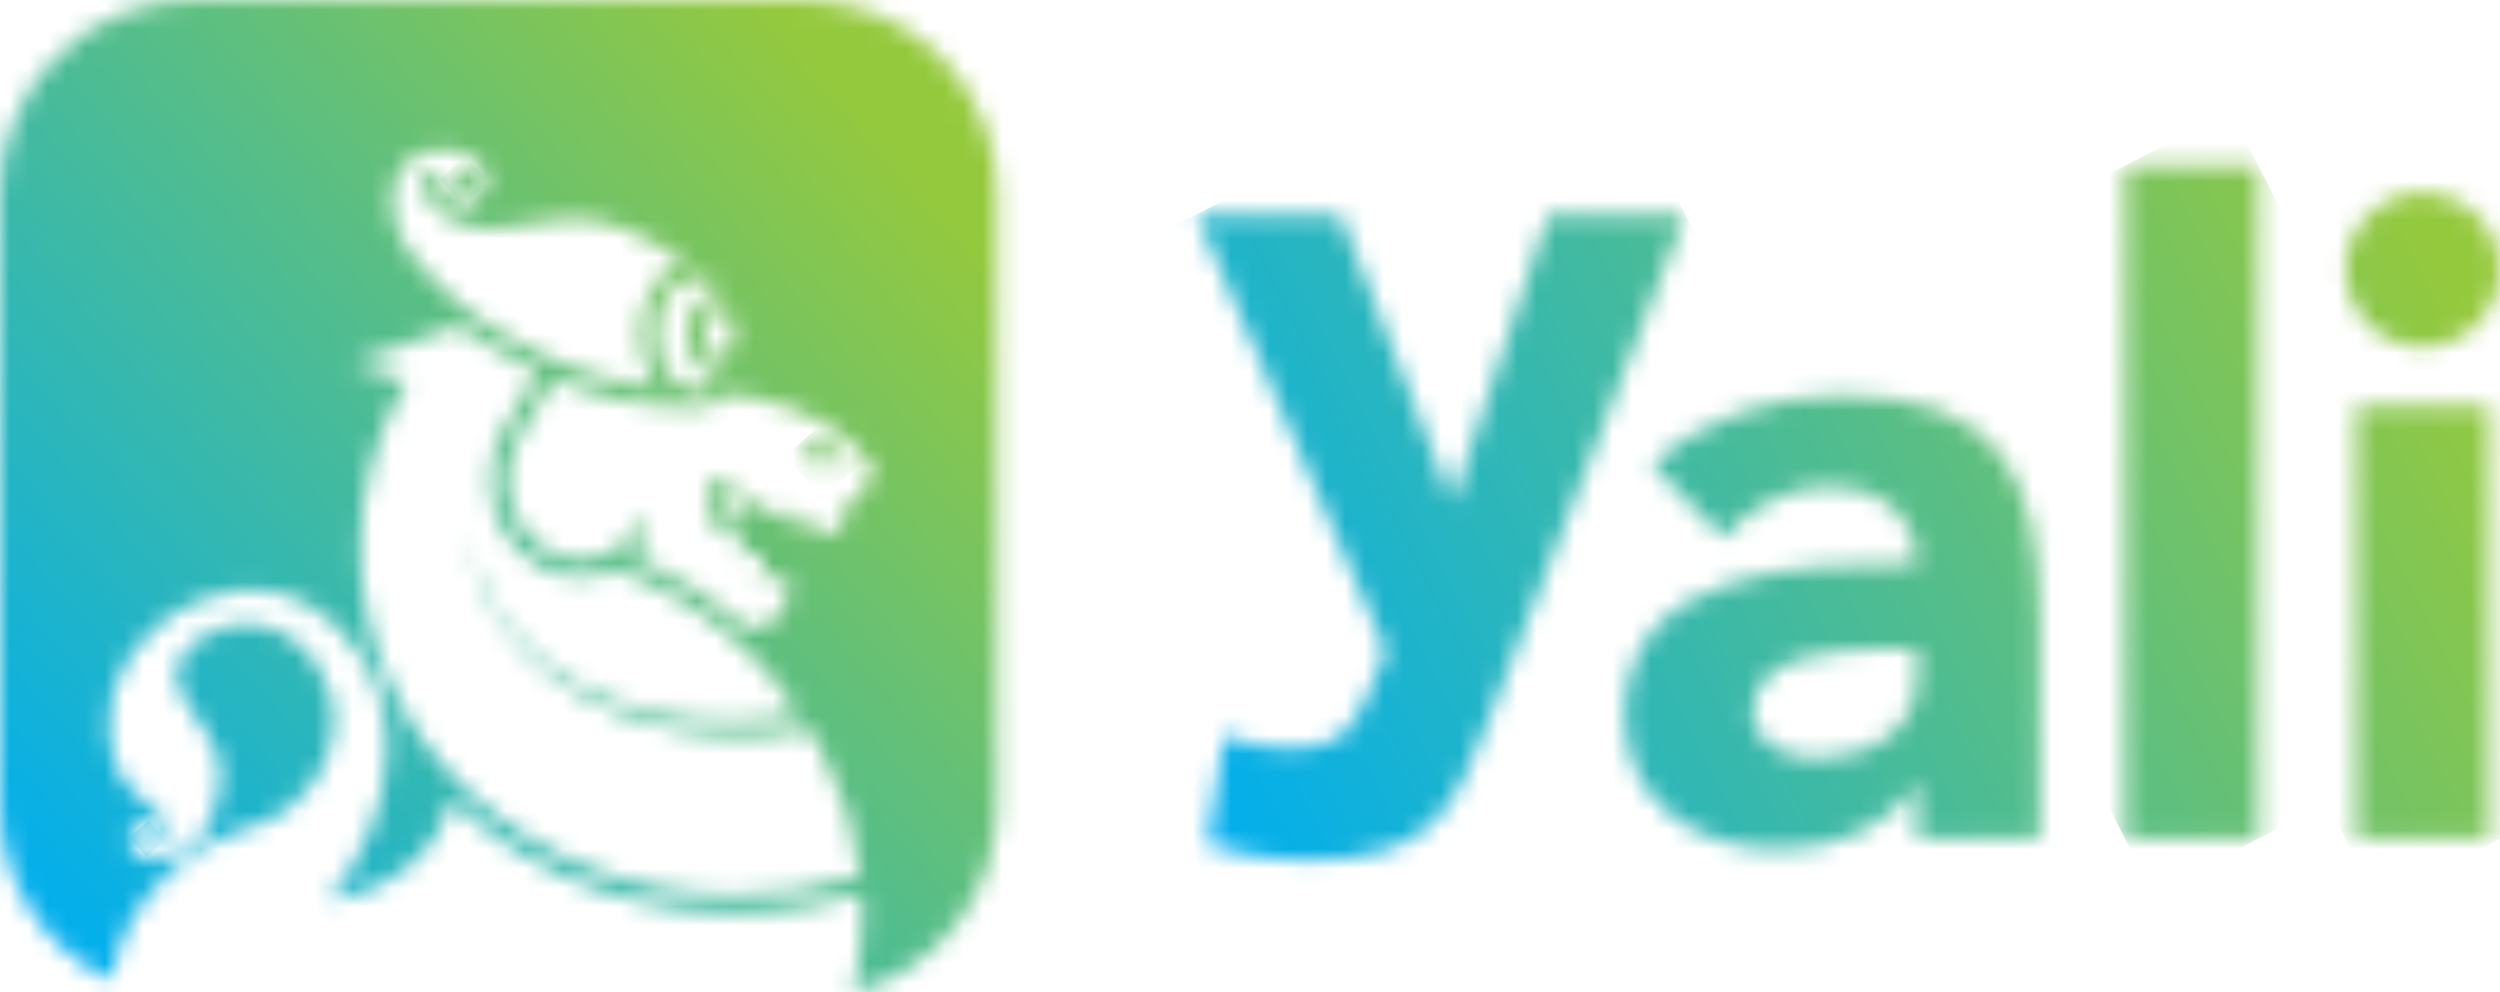
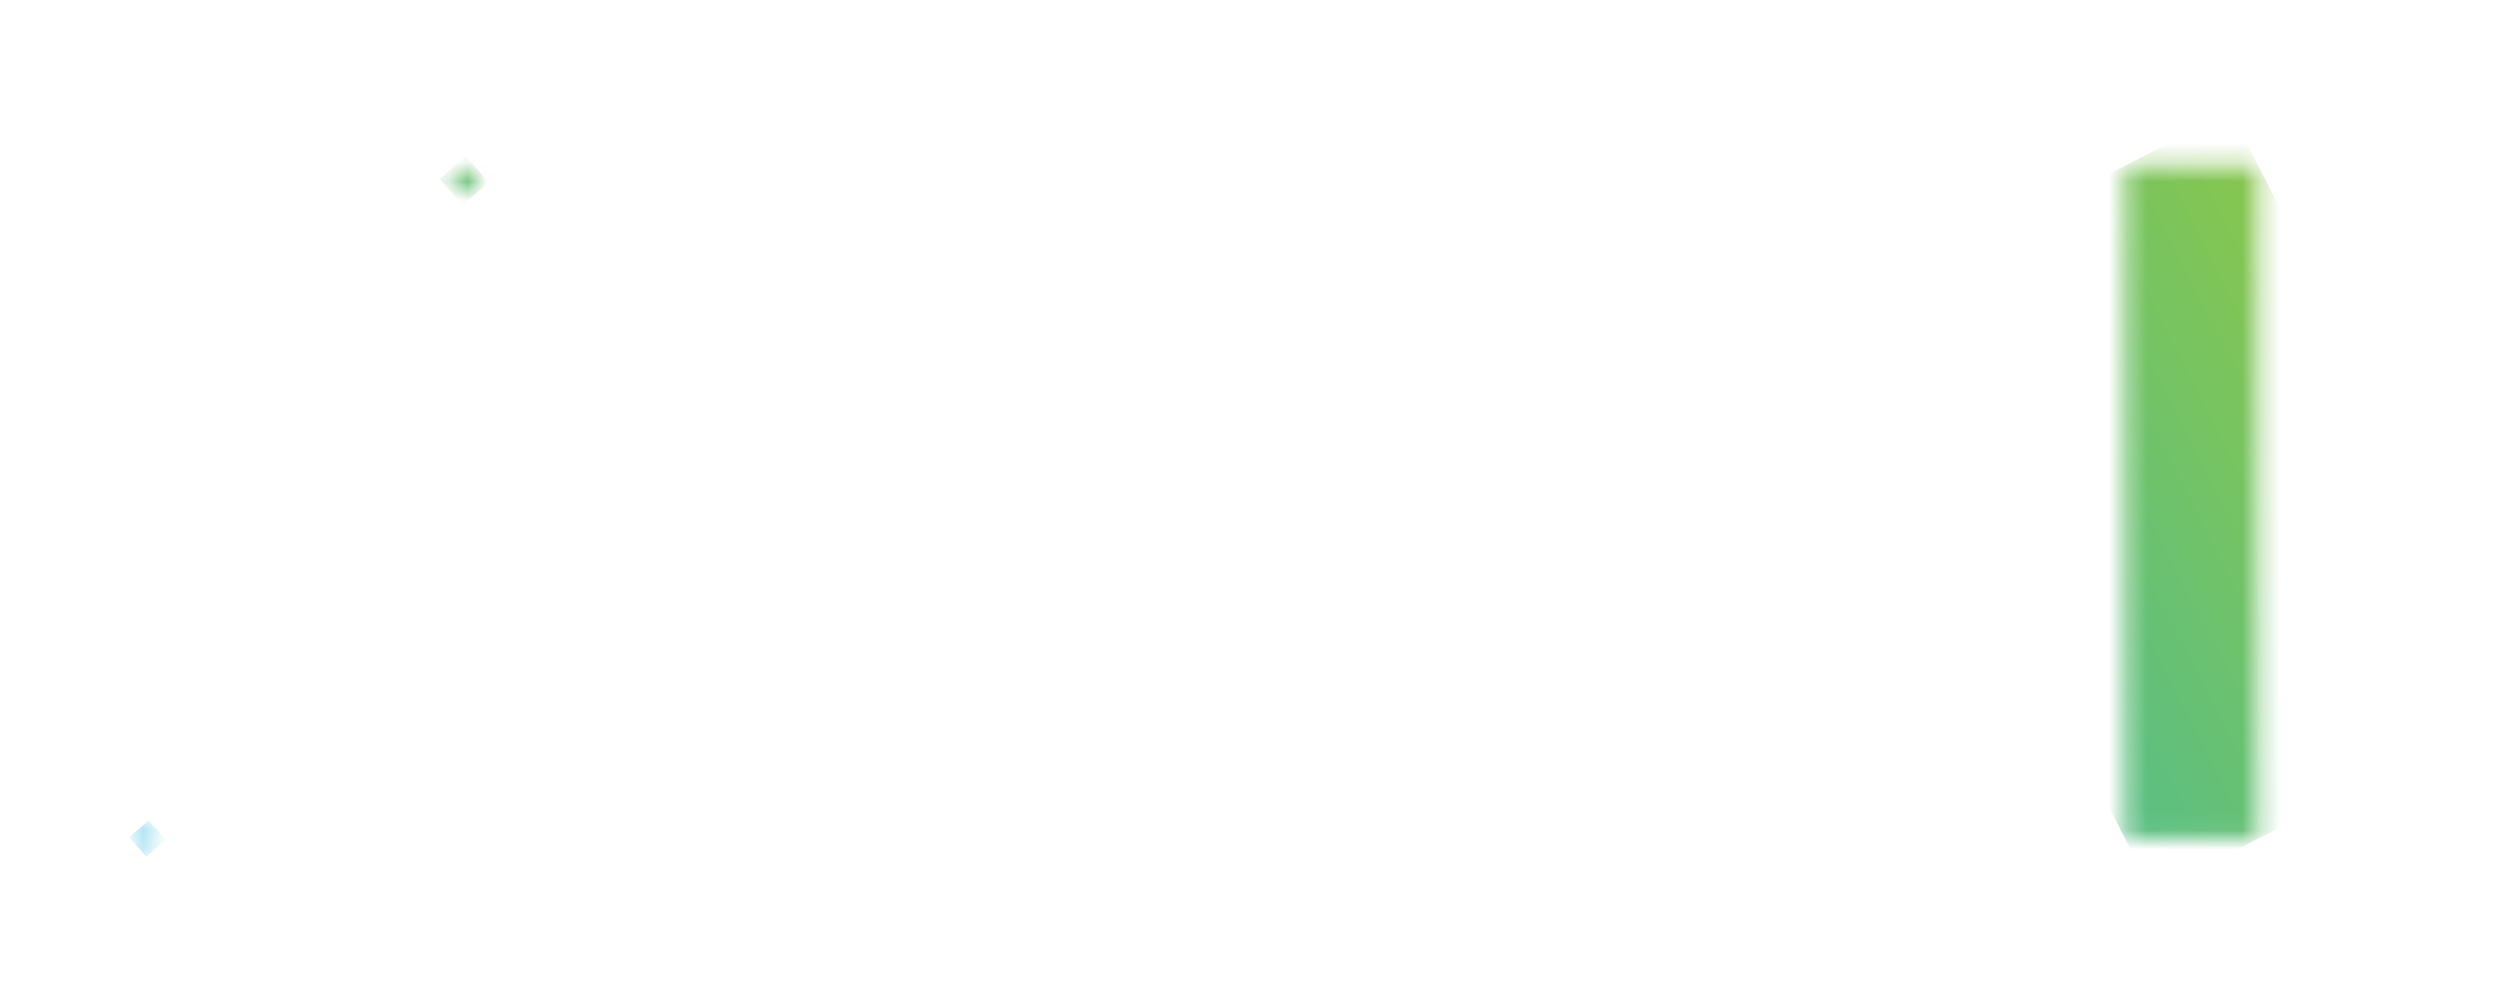
<svg xmlns="http://www.w3.org/2000/svg" width="131" height="52" viewBox="0 0 131 52" fill="none">
  <mask id="mask0_0_109" style="mask-type:luminance" maskUnits="userSpaceOnUse" x="62" y="11" width="27" height="35">
-     <path d="M81.13 11.238L76.148 26.206H76.055L70.234 11.238H62.691L72.609 34.087L72.097 35.393C71.119 37.864 70.607 39.217 67.44 39.217C66.317 39.219 65.205 38.98 64.181 38.517L63.25 44.252C64.932 44.811 66.693 45.094 68.465 45.092C75.123 45.092 76.195 42.388 78.057 37.585L88.301 11.238H81.13Z" fill="white" />
-   </mask>
+     </mask>
  <g mask="url(#mask0_0_109)">
    <path d="M82.962 0.82L48.959 18.296L68.03 55.51L102.033 38.034L82.962 0.82Z" fill="url(#paint0_linear_0_109)" />
  </g>
  <mask id="mask1_0_109" style="mask-type:luminance" maskUnits="userSpaceOnUse" x="85" y="20" width="22" height="25">
-     <path d="M91.84 37.273C91.84 34.195 96.589 34.009 98.731 34.009H100.454V35.501C100.454 38.299 97.893 39.744 95.146 39.744C93.609 39.744 91.84 38.951 91.84 37.273ZM86.578 24.356L90.303 28.18C91.793 26.501 93.702 25.475 95.984 25.475C98.406 25.475 100.454 27.06 100.454 29.532C94.634 29.532 85.135 29.672 85.135 37.506C85.135 42.076 88.953 44.5 93.19 44.5C96.031 44.5 98.824 43.521 100.361 41.097H100.454V43.941H106.88V32.423C106.88 24.869 104.691 20.719 96.543 20.719C92.864 20.719 89.139 21.931 86.578 24.356Z" fill="white" />
-   </mask>
+     </mask>
  <g mask="url(#mask1_0_109)">
    <path d="M102.346 11.873L75.488 25.677L89.668 53.346L116.526 39.542L102.346 11.873Z" fill="url(#paint1_linear_0_109)" />
  </g>
  <mask id="mask2_0_109" style="mask-type:luminance" maskUnits="userSpaceOnUse" x="111" y="8" width="8" height="36">
    <path d="M118.335 8.688H111.35V43.941H118.335V8.688Z" fill="white" />
  </mask>
  <g mask="url(#mask2_0_109)">
    <path d="M116.879 5.846L97.05 16.037L112.806 46.782L132.635 36.592L116.879 5.846Z" fill="url(#paint2_linear_0_109)" />
  </g>
  <mask id="mask3_0_109" style="mask-type:luminance" maskUnits="userSpaceOnUse" x="122" y="10" width="9" height="34">
-     <path d="M123.457 43.941H130.441V21.278H123.457V43.941ZM122.898 14.144C122.898 14.946 123.135 15.731 123.58 16.398C124.025 17.065 124.658 17.585 125.398 17.892C126.139 18.199 126.953 18.28 127.739 18.123C128.525 17.967 129.247 17.58 129.814 17.013C130.38 16.445 130.766 15.723 130.922 14.936C131.079 14.149 130.998 13.333 130.692 12.591C130.385 11.85 129.866 11.216 129.199 10.771C128.533 10.325 127.75 10.087 126.949 10.087C125.874 10.088 124.845 10.516 124.085 11.276C123.326 12.037 122.899 13.068 122.898 14.144Z" fill="white" />
-   </mask>
+     </mask>
  <g mask="url(#mask3_0_109)">
    <path d="M129.311 6.791L109.165 17.145L124.587 47.237L144.732 36.884L129.311 6.791Z" fill="url(#paint3_linear_0_109)" />
  </g>
  <mask id="mask4_0_109" style="mask-type:luminance" maskUnits="userSpaceOnUse" x="42" y="23" width="3" height="2">
    <path d="M42.725 24.325C43.073 24.325 43.032 24.234 43.295 24.049C43.336 24.021 43.411 24.036 43.499 24.081C43.695 24.155 43.873 24.267 44.025 24.412C44.177 24.556 44.298 24.729 44.382 24.921C44.232 23.814 43.655 23.111 42.666 23.111C42.659 23.111 42.653 23.111 42.647 23.111C42.038 23.111 42.105 24.325 42.725 24.325Z" fill="white" />
  </mask>
  <g mask="url(#mask4_0_109)">
-     <path d="M43.367 21.947L41.142 23.895L43.053 26.084L45.278 24.137L43.367 21.947Z" fill="url(#paint4_linear_0_109)" />
-   </g>
+     </g>
  <mask id="mask5_0_109" style="mask-type:luminance" maskUnits="userSpaceOnUse" x="23" y="8" width="2" height="3">
    <path d="M23.679 9.464C23.679 9.591 23.716 9.716 23.787 9.823C23.858 9.929 23.959 10.012 24.077 10.061C24.195 10.11 24.325 10.123 24.45 10.098C24.575 10.073 24.69 10.011 24.78 9.921C24.871 9.831 24.932 9.715 24.957 9.59C24.982 9.465 24.969 9.335 24.92 9.217C24.871 9.098 24.789 8.998 24.683 8.927C24.576 8.855 24.452 8.818 24.324 8.818C24.239 8.818 24.155 8.834 24.077 8.867C23.999 8.899 23.927 8.947 23.867 9.007C23.808 9.067 23.76 9.138 23.728 9.216C23.695 9.295 23.679 9.379 23.679 9.464Z" fill="white" />
  </mask>
  <g mask="url(#mask5_0_109)">
    <path d="M24.41 8.177L23.039 9.377L24.238 10.75L25.609 9.55L24.41 8.177Z" fill="url(#paint5_linear_0_109)" />
  </g>
  <mask id="mask6_0_109" style="mask-type:luminance" maskUnits="userSpaceOnUse" x="7" y="43" width="2" height="2">
    <path d="M7.248 43.938C7.248 44.033 7.276 44.126 7.328 44.205C7.381 44.284 7.456 44.345 7.543 44.382C7.631 44.418 7.727 44.428 7.82 44.409C7.913 44.391 7.999 44.345 8.066 44.278C8.133 44.211 8.178 44.125 8.197 44.032C8.215 43.939 8.206 43.842 8.17 43.755C8.133 43.667 8.072 43.592 7.993 43.539C7.914 43.486 7.822 43.458 7.727 43.458C7.6 43.458 7.478 43.509 7.388 43.599C7.298 43.689 7.248 43.811 7.248 43.938Z" fill="white" />
  </mask>
  <g mask="url(#mask6_0_109)">
    <path d="M7.791 42.983L6.771 43.876L7.663 44.897L8.683 44.004L7.791 42.983Z" fill="url(#paint6_linear_0_109)" />
  </g>
  <mask id="mask7_0_109" style="mask-type:luminance" maskUnits="userSpaceOnUse" x="0" y="0" width="53" height="52">
    <path d="M27.196 22.914L29.022 19.865H29.025C30.099 20.307 31.209 20.658 32.342 20.912C32.868 21.035 33.391 21.129 33.905 21.198C34.664 21.305 35.429 21.36 36.195 21.361C36.276 21.361 36.358 21.361 36.439 21.358H36.477C37.096 21.341 37.687 21.09 38.13 20.655C38.611 20.692 39.089 20.759 39.562 20.856C39.621 20.868 39.681 20.878 39.737 20.893H39.74C42.459 21.496 44.57 22.731 45.791 24.61C45.532 25.116 45.234 26.069 44.501 26.144C44.434 26.602 44.31 27.05 44.131 27.477C43.96 27.68 43.746 27.841 43.504 27.95C43.262 28.058 42.999 28.111 42.734 28.105C42.566 27.773 42.505 27.397 42.559 27.029C42.249 27.278 41.867 27.422 41.469 27.44C41.31 27.194 41.212 26.913 41.184 26.621C40.916 26.852 40.592 27.008 40.244 27.073C40.019 26.77 39.873 26.415 39.822 26.041C39.815 26.05 39.809 26.062 39.803 26.072C39.342 26.684 38.453 26.934 37.573 26.684C37.554 26.68 37.532 26.674 37.51 26.668C37.529 26.663 37.547 26.654 37.563 26.643C37.852 26.506 38.096 26.29 38.266 26.02C38.437 25.749 38.526 25.435 38.525 25.116C38.054 25.102 37.583 25.149 37.125 25.257C36.962 26.096 37.054 26.966 37.388 27.753V27.756C37.638 27.659 37.905 27.612 38.173 27.619C38.442 27.625 38.706 27.685 38.951 27.794C38.999 28.286 38.856 28.778 38.553 29.168C38.982 28.96 39.472 28.916 39.931 29.045C39.998 29.294 40.013 29.553 39.974 29.808C39.935 30.062 39.844 30.306 39.706 30.523C39.919 30.369 40.16 30.261 40.416 30.203C40.671 30.146 40.936 30.14 41.194 30.187C41.281 30.424 41.32 30.676 41.309 30.928C41.297 31.18 41.236 31.427 41.128 31.655C41.122 32.273 40.323 32.788 39.252 32.913C39.227 32.916 39.198 32.919 39.173 32.922C37.642 31.555 35.915 30.426 34.049 29.572C34.04 29.57 34.03 29.563 34.021 29.56C33.752 29.438 33.479 29.322 33.203 29.209H33.2C33.584 28.779 33.796 28.223 33.795 27.647C33.796 27.381 33.751 27.118 33.661 26.869C33.598 27.167 33.477 27.449 33.304 27.7C33.029 28.16 32.648 28.548 32.192 28.829C32.179 28.835 32.17 28.842 32.157 28.848C31.721 29.114 31.229 29.277 30.72 29.325C30.685 29.328 30.648 29.331 30.613 29.334C30.426 29.346 30.239 29.341 30.052 29.322C29.959 29.312 29.861 29.296 29.767 29.278H29.764C29.477 29.221 29.198 29.125 28.934 28.995C28.933 28.995 28.931 28.994 28.929 28.993C28.928 28.992 28.926 28.991 28.925 28.989C28.86 28.959 28.796 28.926 28.734 28.889C28.714 28.881 28.695 28.87 28.677 28.857C28.267 28.612 27.902 28.298 27.597 27.929C27.563 27.891 27.531 27.85 27.5 27.81H27.497C26.959 27.119 26.643 26.282 26.589 25.408C26.536 24.534 26.747 23.665 27.196 22.914ZM24.486 17.36L24.495 17.366L25.244 17.88C26.096 18.434 26.983 18.932 27.9 19.37C27.994 19.414 28.091 19.458 28.185 19.495L26.415 22.447C25.938 23.244 25.681 24.152 25.67 25.081C25.659 26.01 25.895 26.925 26.352 27.732H26.356C26.546 28.074 26.776 28.392 27.041 28.68C27.382 29.054 27.775 29.377 28.21 29.636C28.594 29.869 29.012 30.038 29.45 30.138C29.762 30.212 30.082 30.249 30.402 30.248C30.462 30.248 30.521 30.248 30.581 30.245C30.873 30.231 31.164 30.189 31.448 30.119C31.73 30.048 32.004 29.948 32.266 29.821H32.269C34.956 30.809 37.396 32.371 39.42 34.398C39.702 34.674 39.971 34.959 40.231 35.257C40.836 35.934 41.393 36.653 41.897 37.409C40.655 37.694 39.384 37.829 38.11 37.813C32.657 37.854 26.528 35.003 24.874 29.445C24.821 29.216 24.689 28.582 24.642 28.363C24.623 28.134 24.577 27.591 24.555 27.312C24.567 27.588 24.586 28.134 24.602 28.369C24.636 28.591 24.752 29.241 24.79 29.467C24.865 29.708 25.043 30.298 25.115 30.533C25.209 30.747 25.475 31.339 25.569 31.556L25.948 32.202C29.315 37.559 36.444 39.425 42.408 38.212C42.461 38.3 42.514 38.387 42.564 38.475L43.018 39.297C43.487 40.203 43.886 41.143 44.212 42.111L44.469 42.932C44.748 43.903 44.951 44.894 45.076 45.896C42.974 46.577 40.777 46.922 38.568 46.919C27.712 46.919 18.879 38.757 18.879 28.727C18.882 25.641 19.724 22.615 21.313 19.972L18.519 19.026L23.423 17.251C23.426 17.25 23.428 17.248 23.43 17.247H23.433L23.574 17.193C23.583 17.191 23.59 17.189 23.599 17.187L23.613 17.182L23.612 17.184C23.762 17.149 23.917 17.146 24.068 17.177C24.219 17.207 24.361 17.269 24.486 17.36ZM36.903 17.504C36.903 16.839 37.269 16.258 37.683 16.258C38.101 16.258 38.466 16.839 38.466 17.504C38.466 18.169 38.101 18.75 37.683 18.75C37.269 18.75 36.903 18.169 36.903 17.504ZM35.275 19.897C34.764 19.363 34.433 18.491 34.433 17.504C34.433 15.879 35.337 14.558 36.45 14.558C36.75 14.561 37.042 14.654 37.289 14.825C37.3 14.832 37.311 14.84 37.32 14.848C37.365 14.877 37.406 14.909 37.445 14.944C37.451 14.947 37.456 14.95 37.46 14.955C37.598 15.075 37.721 15.21 37.828 15.357C37.78 15.352 37.732 15.349 37.683 15.35C36.737 15.35 35.996 16.297 35.996 17.504C35.996 18.714 36.737 19.659 37.683 19.659C37.732 19.659 37.78 19.656 37.828 19.651C37.811 19.677 37.792 19.702 37.772 19.726C37.63 19.925 37.448 20.092 37.239 20.216C37.029 20.34 36.795 20.419 36.553 20.448C36.52 20.45 36.483 20.45 36.45 20.45H36.426C36.207 20.44 35.992 20.386 35.795 20.291C35.597 20.196 35.42 20.062 35.275 19.897ZM33.824 20.269C31.905 19.975 30.04 19.396 28.292 18.55C27.411 18.136 26.56 17.66 25.746 17.127C25.492 16.96 25.242 16.788 25 16.612C24.784 16.458 24.578 16.299 24.374 16.135C24.133 15.947 23.895 15.756 23.669 15.555C22.84 14.839 22.088 14.036 21.427 13.162V13.159C21.415 13.146 21.405 13.132 21.395 13.118C21.345 13.055 21.301 12.986 21.258 12.926C21.257 12.926 21.257 12.926 21.256 12.926C21.256 12.926 21.256 12.926 21.255 12.925C21.255 12.925 21.255 12.925 21.255 12.925C21.254 12.924 21.254 12.924 21.254 12.923C20.459 11.675 20.055 9.357 21.564 8.297C23.005 7.284 24.653 8.08 25.038 8.469L25.041 8.473C25.24 8.638 25.383 8.861 25.451 9.11C25.519 9.36 25.509 9.625 25.421 9.868C25.333 10.111 25.173 10.322 24.961 10.471C24.75 10.62 24.498 10.7 24.239 10.7C24.052 10.692 23.87 10.639 23.708 10.546C23.547 10.453 23.41 10.321 23.309 10.163C23.167 9.945 23.11 9.681 23.149 9.423C23.159 9.358 23.155 9.292 23.138 9.229C23.121 9.166 23.09 9.107 23.049 9.056C22.976 8.976 22.878 8.922 22.77 8.905C22.712 8.896 22.652 8.898 22.594 8.911C22.536 8.925 22.482 8.95 22.434 8.985C22.386 9.02 22.345 9.065 22.314 9.115C22.283 9.166 22.263 9.223 22.254 9.282C22.193 9.667 22.248 10.061 22.414 10.414C22.579 10.767 22.846 11.062 23.181 11.261C24.875 12.277 26.253 12.017 27.713 11.741C29.094 11.481 30.598 11.198 32.693 11.979C33.812 12.441 34.875 13.027 35.863 13.726C34.531 14.087 33.526 15.643 33.526 17.503C33.513 18.435 33.785 19.349 34.306 20.122C34.366 20.203 34.425 20.282 34.484 20.354C34.262 20.332 34.046 20.304 33.824 20.269ZM10.12 1.05722e-09C7.436 2.77299e-05 4.862 1.068 2.964 2.968C1.066 4.869 2.77189e-05 7.446 2.97408e-08 10.134V42.198C-0 44.119 0.545 46 1.571 47.623C2.598 49.245 4.063 50.542 5.797 51.363C5.909 50.62 6.114 49.893 6.408 49.201C6.405 49.205 6.402 49.211 6.399 49.214C6.415 49.182 6.43 49.148 6.446 49.114C6.461 49.079 6.477 49.048 6.493 49.013C6.502 48.987 6.513 48.962 6.527 48.938C6.922 48.118 7.42 47.351 8.009 46.657C8.017 46.645 8.027 46.634 8.037 46.623C8.419 46.177 8.838 45.765 9.29 45.39C9.353 45.337 9.418 45.284 9.484 45.234C9.844 44.946 10.223 44.683 10.618 44.446C11.336 44.016 12.102 43.673 12.901 43.424C16.372 42.558 18.768 38.496 16.819 35.209C16.623 34.815 16.376 34.449 16.083 34.121C14.677 32.552 12.438 32.182 10.705 33.311C10.259 33.581 9.87 33.936 9.559 34.356C8.287 36.241 11.285 37.9 11.57 40.309C11.641 41.456 11.348 42.597 10.734 43.568V43.546C10.001 45.146 7.019 45.757 6.809 44.129C6.803 44.103 6.8 44.075 6.8 44.048C6.798 44.044 6.797 44.04 6.797 44.035C6.794 44.003 6.793 43.971 6.793 43.938C6.793 43.898 6.797 43.86 6.8 43.822C6.801 43.798 6.804 43.774 6.809 43.75C6.838 43.608 6.9 43.475 6.989 43.36C7.078 43.246 7.192 43.154 7.323 43.091C7.478 43.017 7.65 42.987 7.821 43.005C7.992 43.023 8.154 43.087 8.291 43.192C8.3 43.198 8.313 43.207 8.322 43.214C8.428 43.301 8.514 43.412 8.573 43.536C8.632 43.661 8.663 43.797 8.663 43.935V43.938C8.663 44.184 8.567 44.421 8.394 44.597C10.565 43.383 6.624 42.012 6.104 40.127C5.158 37.301 6.011 34.952 7.84 33.186C8.218 32.82 8.625 32.487 9.058 32.188C9.805 31.711 10.627 31.361 11.488 31.153C12.138 30.965 12.814 30.884 13.49 30.912C14.478 30.948 15.441 31.236 16.287 31.749C17.337 32.392 18.222 33.272 18.871 34.318L18.874 34.321C18.971 34.475 19.068 34.629 19.156 34.789C19.303 35.043 19.436 35.305 19.557 35.573C19.775 36.063 19.943 36.574 20.058 37.097C20.247 37.961 20.313 38.847 20.255 39.729C20.173 41.024 19.883 42.297 19.397 43.499C18.848 44.84 18.113 46.098 17.214 47.235C20.287 46.695 22.943 44.832 23.632 41.868C24.645 42.857 25.759 43.737 26.955 44.493C32.28 47.912 39.158 48.728 45.165 46.824C45.181 47.141 45.187 47.464 45.187 47.784C45.187 49.202 45.029 50.617 44.715 52C46.877 51.429 48.789 50.158 50.153 48.385C51.518 46.612 52.258 44.437 52.258 42.198V10.134C52.258 8.803 51.996 7.486 51.488 6.256C50.979 5.026 50.234 3.909 49.294 2.968C48.354 2.027 47.239 1.281 46.011 0.771C44.783 0.262 43.467 -1.92217e-05 42.138 1.05722e-09H10.12Z" fill="white" />
  </mask>
  <g mask="url(#mask7_0_109)">
-     <path d="M29.617 -25.932L-25.73 22.529L22.641 77.932L77.989 29.47L29.617 -25.932Z" fill="url(#paint7_linear_0_109)" />
-   </g>
+     </g>
  <defs>
    <linearGradient id="paint0_linear_0_109" x1="59.389" y1="36.453" x2="123.002" y2="3.852" gradientUnits="userSpaceOnUse">
      <stop stop-color="#00AEEF" />
      <stop offset="1" stop-color="#95C93D" />
    </linearGradient>
    <linearGradient id="paint1_linear_0_109" x1="65.478" y1="48.309" x2="129.091" y2="15.709" gradientUnits="userSpaceOnUse">
      <stop stop-color="#00AEEF" />
      <stop offset="1" stop-color="#95C93D" />
    </linearGradient>
    <linearGradient id="paint2_linear_0_109" x1="66.853" y1="50.983" x2="130.466" y2="18.383" gradientUnits="userSpaceOnUse">
      <stop stop-color="#00AEEF" />
      <stop offset="1" stop-color="#95C93D" />
    </linearGradient>
    <linearGradient id="paint3_linear_0_109" x1="69.646" y1="56.471" x2="133.26" y2="23.871" gradientUnits="userSpaceOnUse">
      <stop stop-color="#00AEEF" />
      <stop offset="1" stop-color="#95C93D" />
    </linearGradient>
    <linearGradient id="paint4_linear_0_109" x1="7.736" y1="55.073" x2="53.615" y2="15.017" gradientUnits="userSpaceOnUse">
      <stop stop-color="#00AEEF" />
      <stop offset="1" stop-color="#95C93D" />
    </linearGradient>
    <linearGradient id="paint5_linear_0_109" x1="-7.648" y1="37.454" x2="38.231" y2="-2.603" gradientUnits="userSpaceOnUse">
      <stop stop-color="#00AEEF" />
      <stop offset="1" stop-color="#95C93D" />
    </linearGradient>
    <linearGradient id="paint6_linear_0_109" x1="2.223" y1="48.754" x2="48.102" y2="8.698" gradientUnits="userSpaceOnUse">
      <stop stop-color="#00AEEF" />
      <stop offset="1" stop-color="#95C93D" />
    </linearGradient>
    <linearGradient id="paint7_linear_0_109" x1="1.319" y1="47.724" x2="47.198" y2="7.667" gradientUnits="userSpaceOnUse">
      <stop stop-color="#00AEEF" />
      <stop offset="1" stop-color="#95C93D" />
    </linearGradient>
  </defs>
</svg>